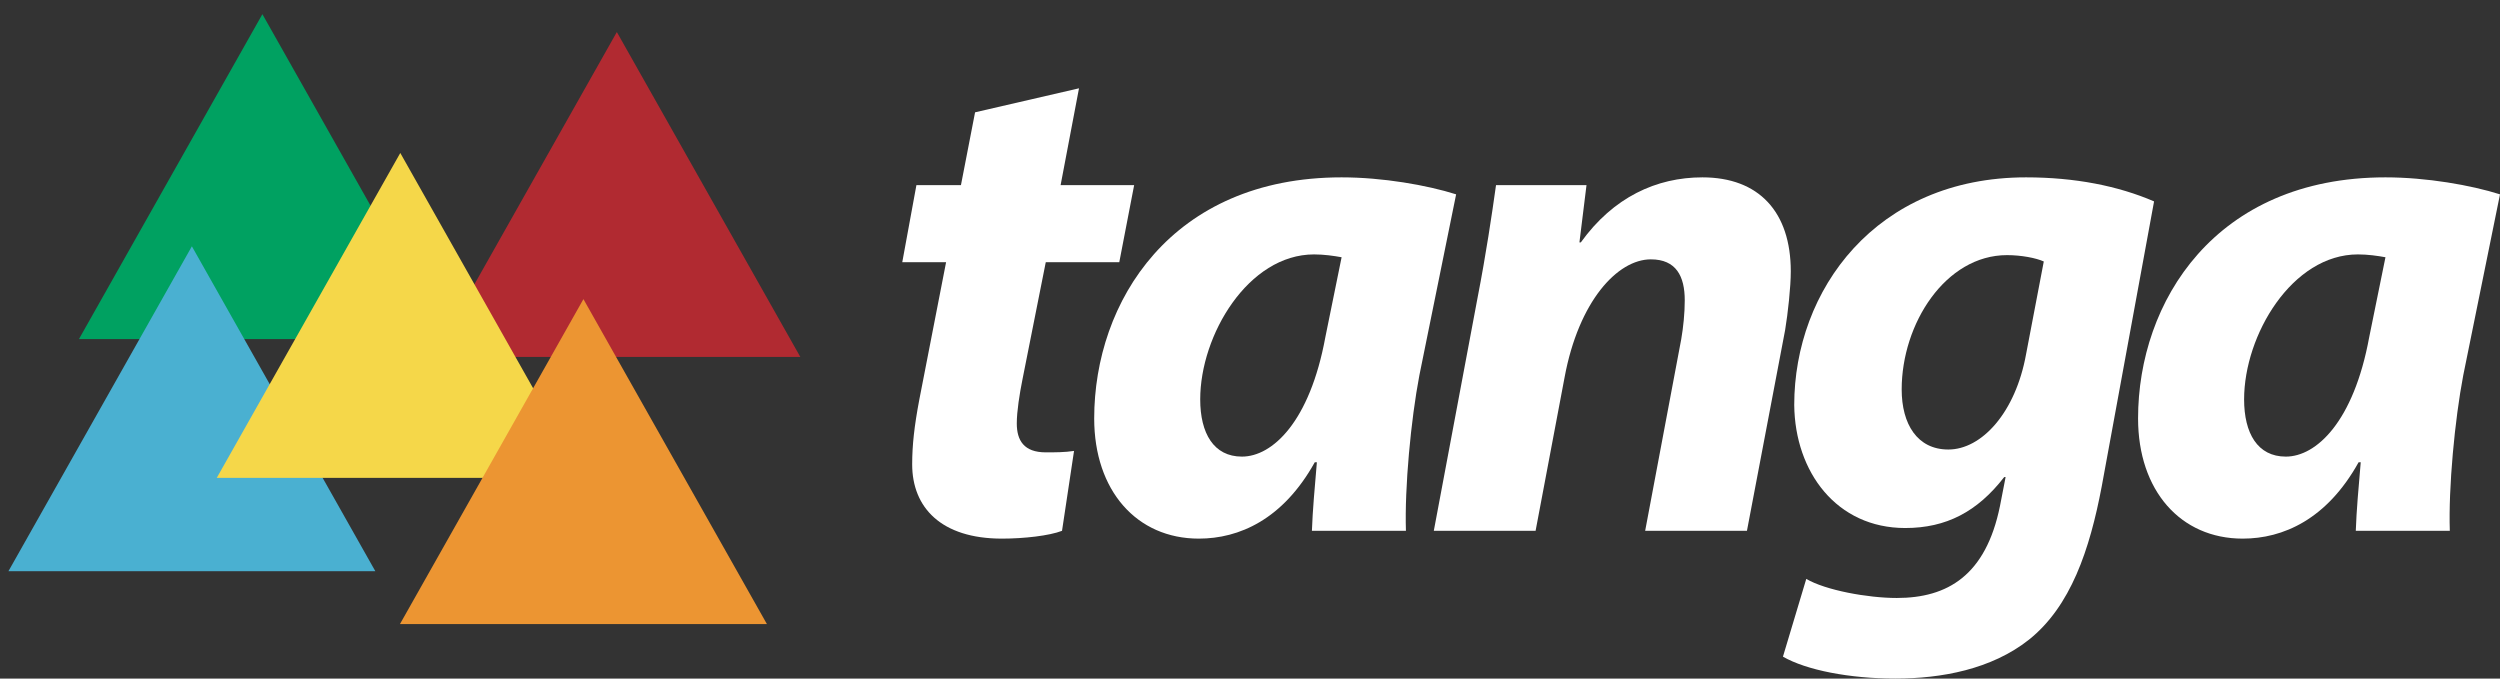
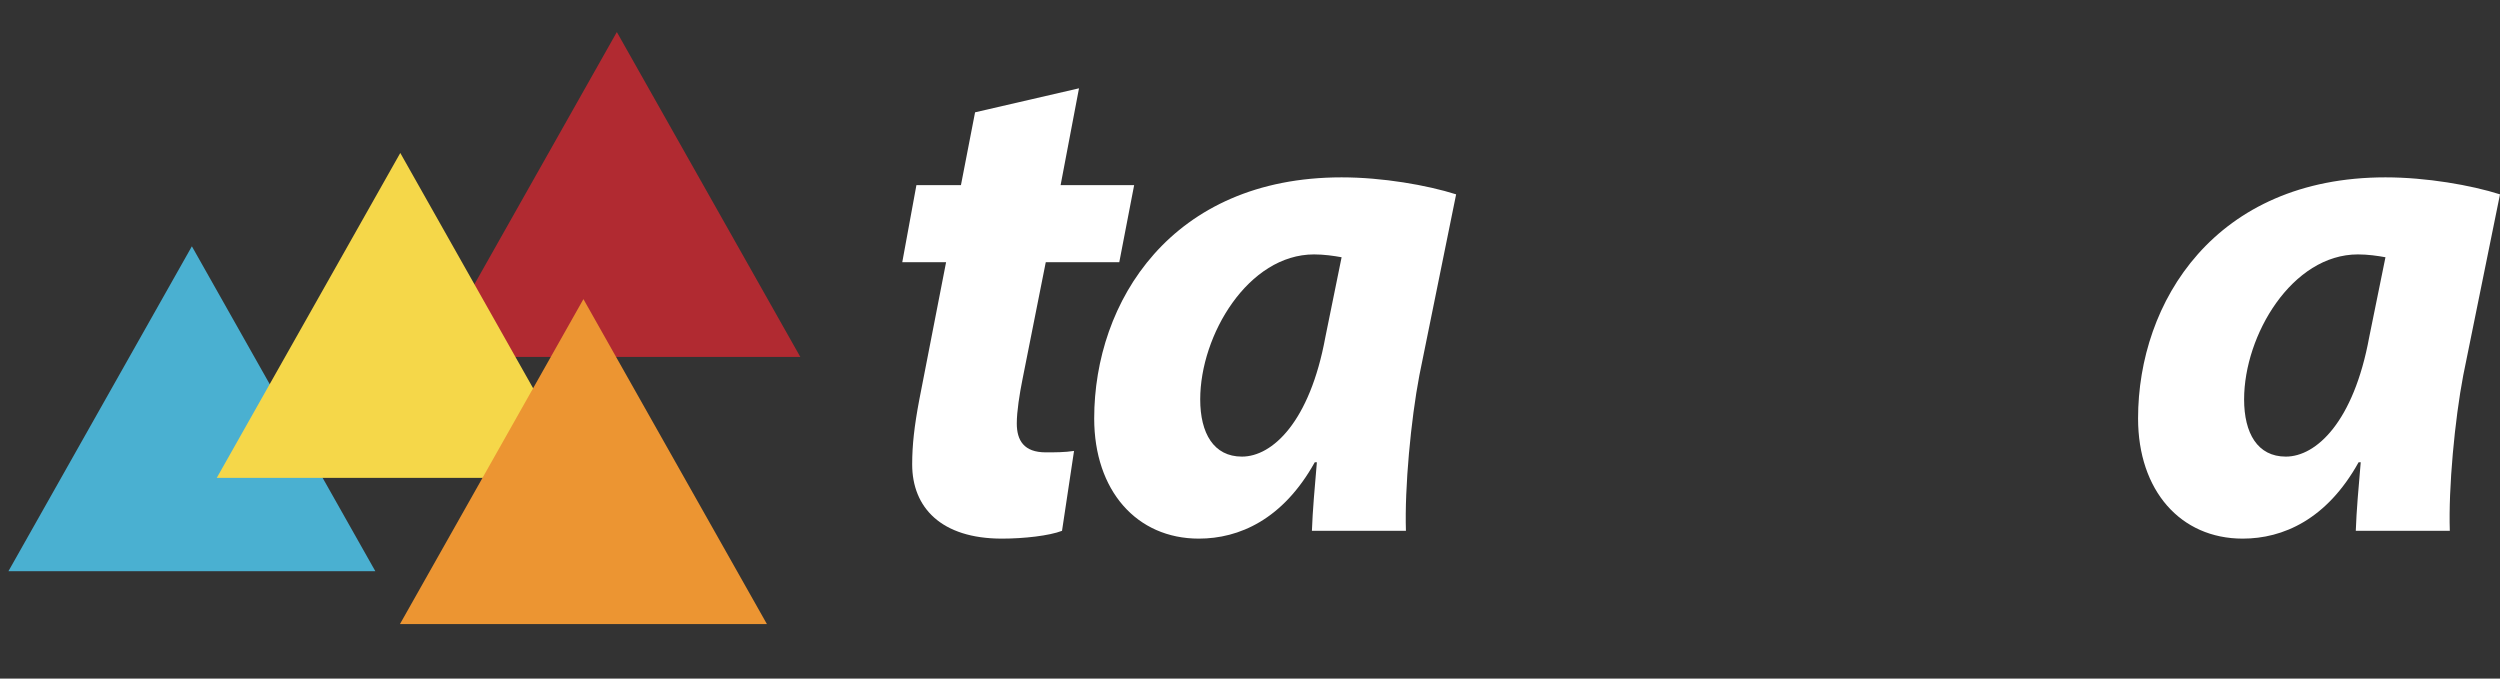
<svg xmlns="http://www.w3.org/2000/svg" width="140px" height="38px" viewBox="0 0 140 38" version="1.1">
  <rect x="0" y="0" width="140" height="38" fill="#333333" stroke="none" />
  <title>Artboard 4 Copy</title>
  <desc>Created with Sketch.</desc>
  <defs />
  <g id="Page-1" stroke="none" stroke-width="1" fill="none" fill-rule="evenodd">
    <g id="Artboard-4-Copy">
      <g id="tanga-logo-color-w-triangles">
        <polyline id="Fill-1" fill="#B12A31" points="24.269 19.989 44.818 19.989 34.543 1.794 24.269 19.989" />
-         <polyline id="Fill-2" fill="#00A161" points="14.694 0.794 4.421 18.989 24.97 18.989 14.694 0.794" />
        <polyline id="Fill-3" fill="#4AB0D1" points="0.471 31.989 21.02 31.989 10.745 13.793 0.471 31.989" />
        <polyline id="Fill-4" fill="#F5D749" points="12.138 26.762 32.69 26.762 22.416 8.566 12.138 26.762" />
        <polyline id="Fill-5" fill="#EC9532" points="22.398 34.947 42.947 34.947 32.672 16.751 22.398 34.947" />
        <path d="M60.424,4.945 L59.394,10.368 L63.512,10.368 L62.68,14.683 L58.563,14.683 L57.257,21.255 C57.098,22.046 56.94,23.036 56.94,23.71 C56.94,24.659 57.335,25.332 58.563,25.332 C59.078,25.332 59.632,25.332 60.146,25.252 L59.473,29.726 C58.761,30.003 57.335,30.163 56.109,30.163 C52.704,30.163 51.082,28.42 51.082,26.005 C51.082,24.936 51.2,23.868 51.477,22.402 L52.981,14.683 L50.527,14.683 L51.319,10.368 L53.813,10.368 L54.604,6.29 L60.424,4.945" id="Fill-6" fill="#FFFFFF" />
        <path d="M73.467,29.726 C73.507,28.578 73.627,27.272 73.745,25.887 L73.627,25.887 C71.844,29.093 69.39,30.163 67.134,30.163 C63.65,30.163 61.275,27.47 61.275,23.432 C61.275,16.9 65.59,9.932 75.13,9.932 C77.426,9.932 79.92,10.368 81.543,10.883 L79.485,21.017 C79.009,23.51 78.654,27.311 78.732,29.726 L73.467,29.726 Z M75.13,14.406 C74.695,14.327 74.14,14.247 73.587,14.247 C69.905,14.247 67.212,18.76 67.212,22.364 C67.212,24.263 67.965,25.57 69.549,25.57 C71.251,25.57 73.348,23.629 74.22,18.879 L75.13,14.406 L75.13,14.406 Z" id="Fill-7" fill="#FFFFFF" />
-         <path d="M80.293,29.726 L82.746,16.662 C83.222,14.208 83.538,12.07 83.777,10.368 L88.844,10.368 L88.448,13.574 L88.526,13.574 C90.348,11.041 92.762,9.932 95.335,9.932 C98.503,9.932 100.284,11.872 100.284,15.198 C100.284,16.068 100.124,17.533 99.967,18.483 L97.829,29.726 L92.129,29.726 L94.149,18.997 C94.266,18.325 94.346,17.533 94.346,16.82 C94.346,15.475 93.87,14.524 92.446,14.524 C90.585,14.524 88.408,16.86 87.616,21.135 L85.993,29.726 L80.293,29.726" id="Fill-8" fill="#FFFFFF" />
-         <path d="M101.151,32.418 C102.22,33.051 104.595,33.487 106.218,33.487 C109.068,33.487 111.206,32.22 111.998,28.34 L112.314,26.717 L112.235,26.717 C110.731,28.658 108.989,29.569 106.693,29.569 C102.853,29.569 100.517,26.44 100.477,22.68 C100.477,16.267 105.03,9.932 113.461,9.932 C116.193,9.932 118.608,10.408 120.628,11.278 L117.698,27.232 C117.025,30.796 115.956,33.961 113.62,35.823 C111.521,37.485 108.711,38 106.138,38 C103.566,38 101.151,37.525 99.845,36.773 L101.151,32.418 Z M114.452,14.643 C114.016,14.445 113.185,14.287 112.393,14.287 C108.949,14.287 106.494,18.127 106.494,21.809 C106.494,23.749 107.366,25.173 109.108,25.173 C110.968,25.173 112.868,23.116 113.461,19.83 L114.452,14.643 L114.452,14.643 Z" id="Fill-10" fill="#FFFFFF" />
        <path d="M131.924,29.726 C131.963,28.578 132.082,27.272 132.201,25.887 L132.082,25.887 C130.302,29.093 127.846,30.163 125.59,30.163 C122.107,30.163 119.732,27.47 119.732,23.432 C119.732,16.9 124.047,9.932 133.586,9.932 C135.882,9.932 138.377,10.368 140,10.883 L137.942,21.017 C137.466,23.51 137.11,27.311 137.189,29.726 L131.924,29.726 Z M133.586,14.406 C133.152,14.327 132.597,14.247 132.043,14.247 C128.361,14.247 125.67,18.76 125.67,22.364 C125.67,24.263 126.422,25.57 128.006,25.57 C129.707,25.57 131.805,23.629 132.676,18.879 L133.586,14.406 L133.586,14.406 Z" id="Fill-12" fill="#FFFFFF" />
      </g>
    </g>
  </g>
</svg>